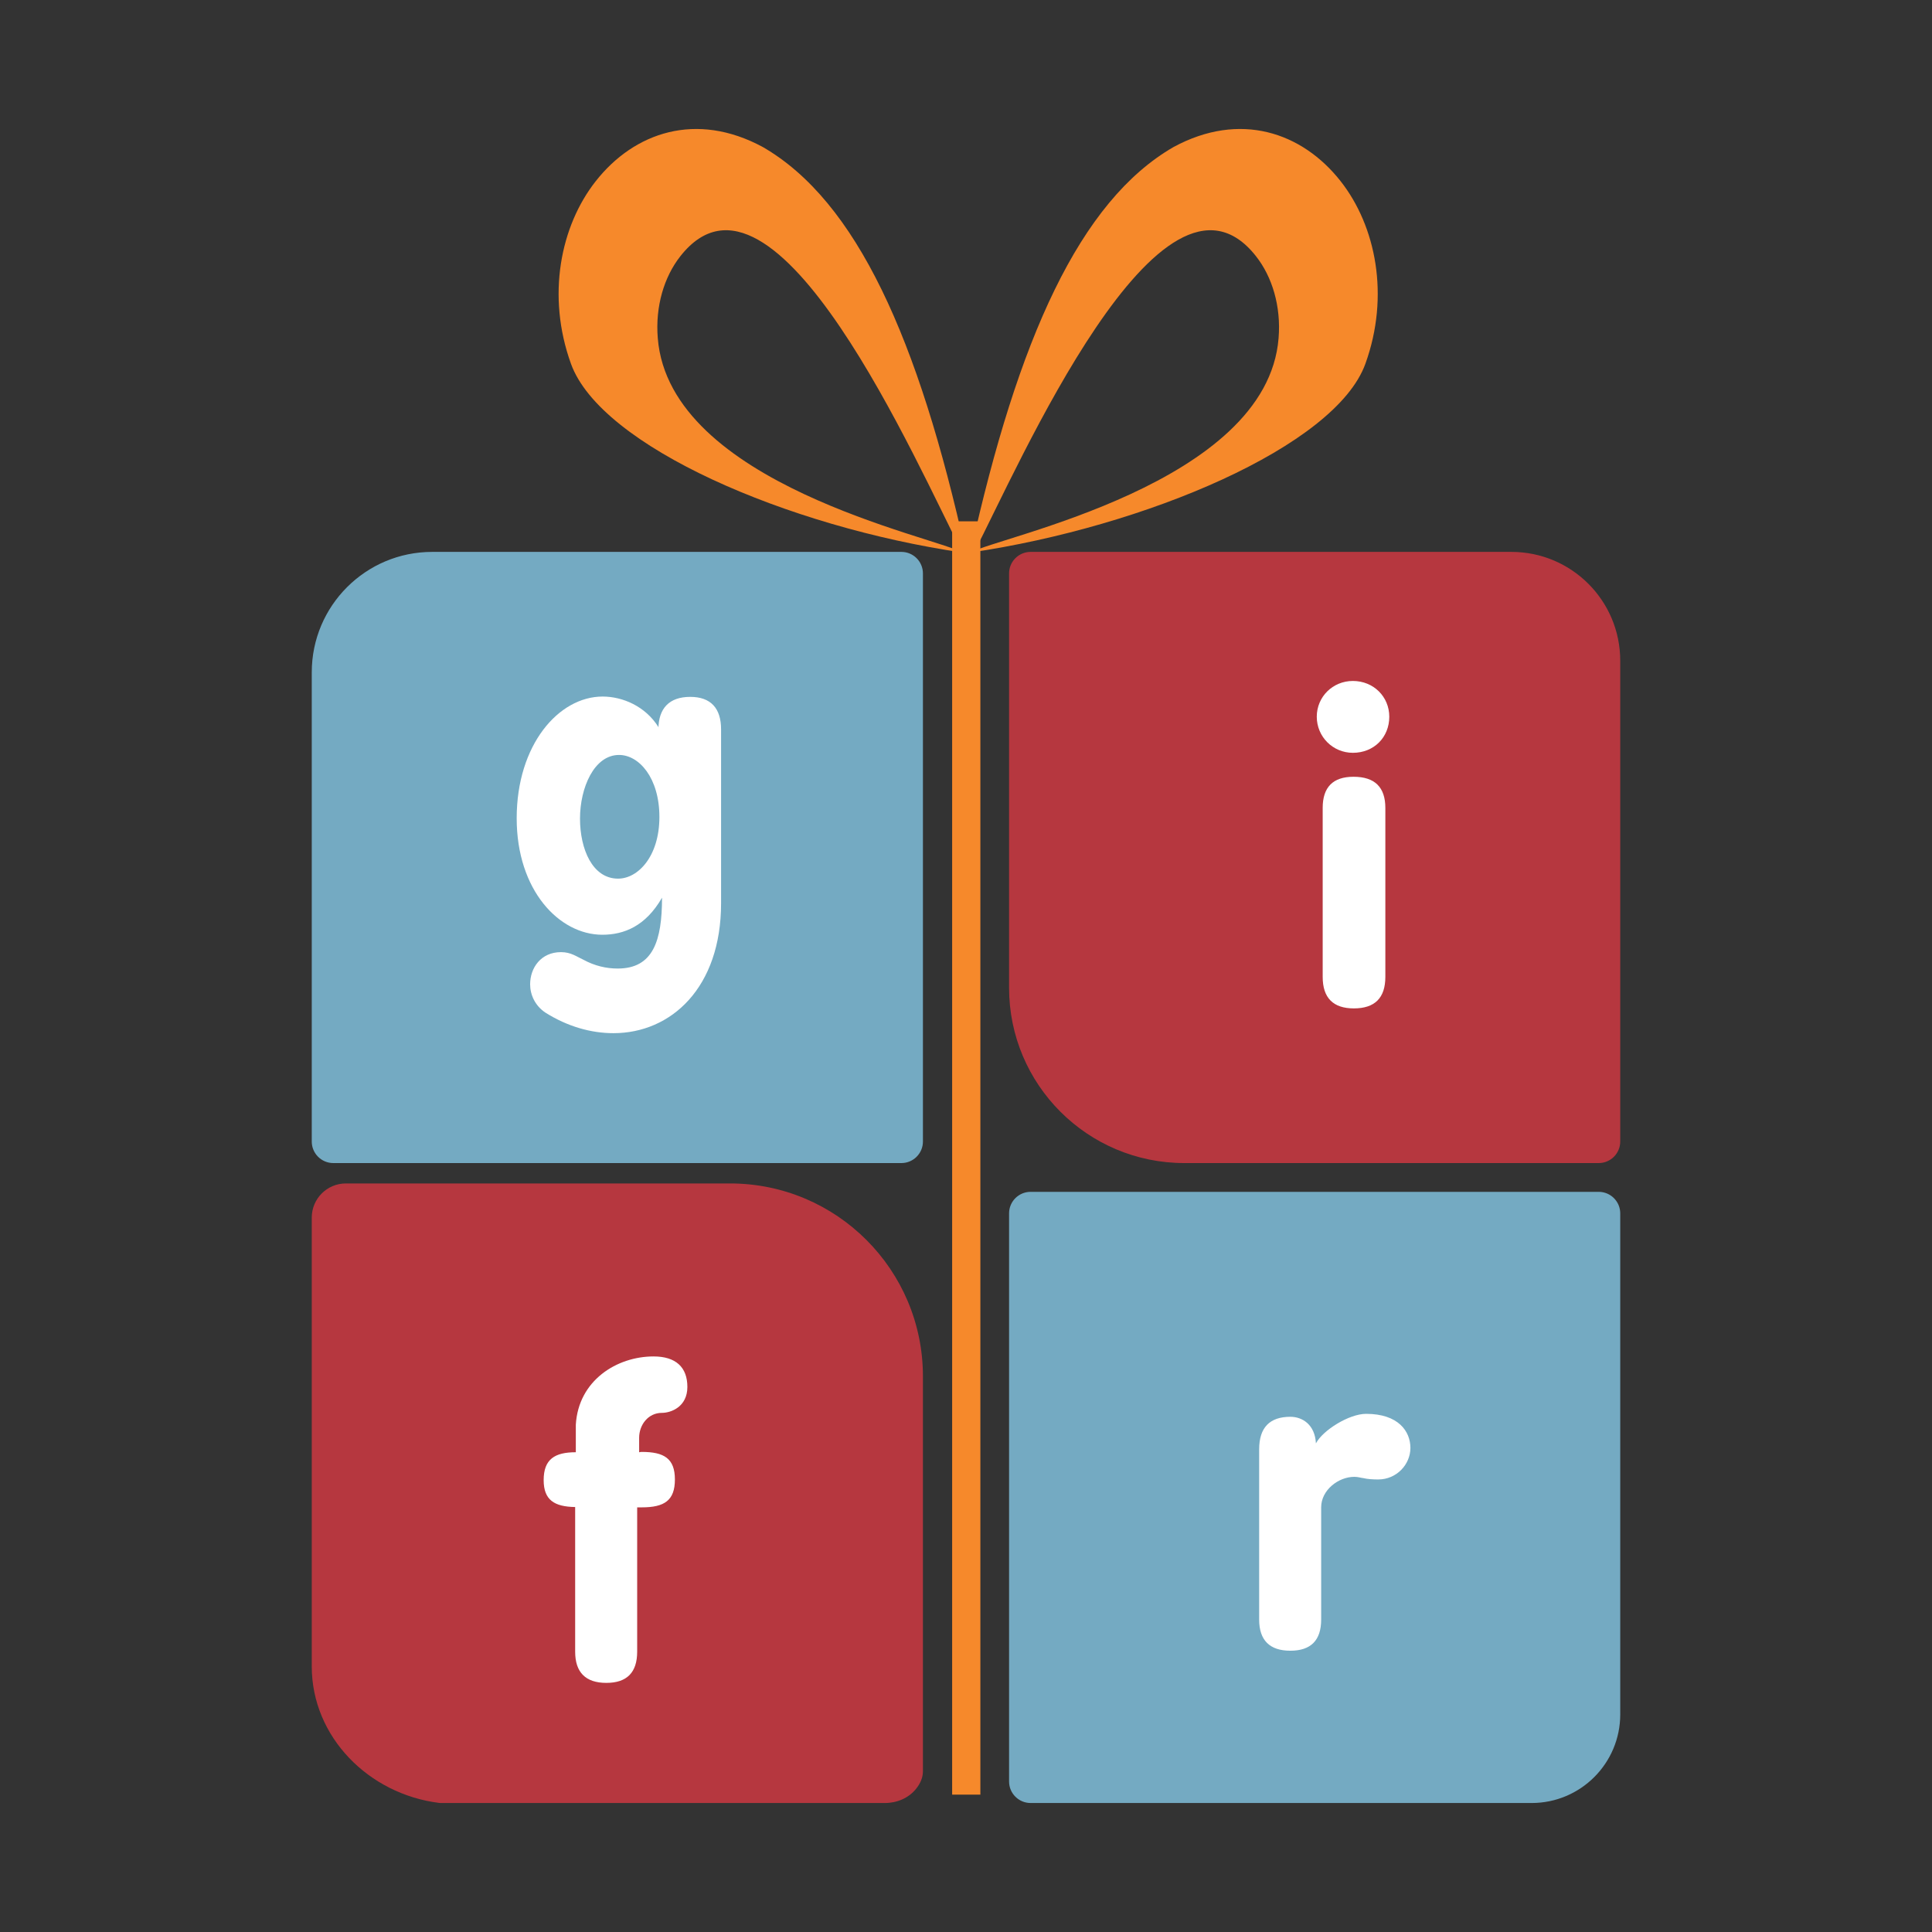
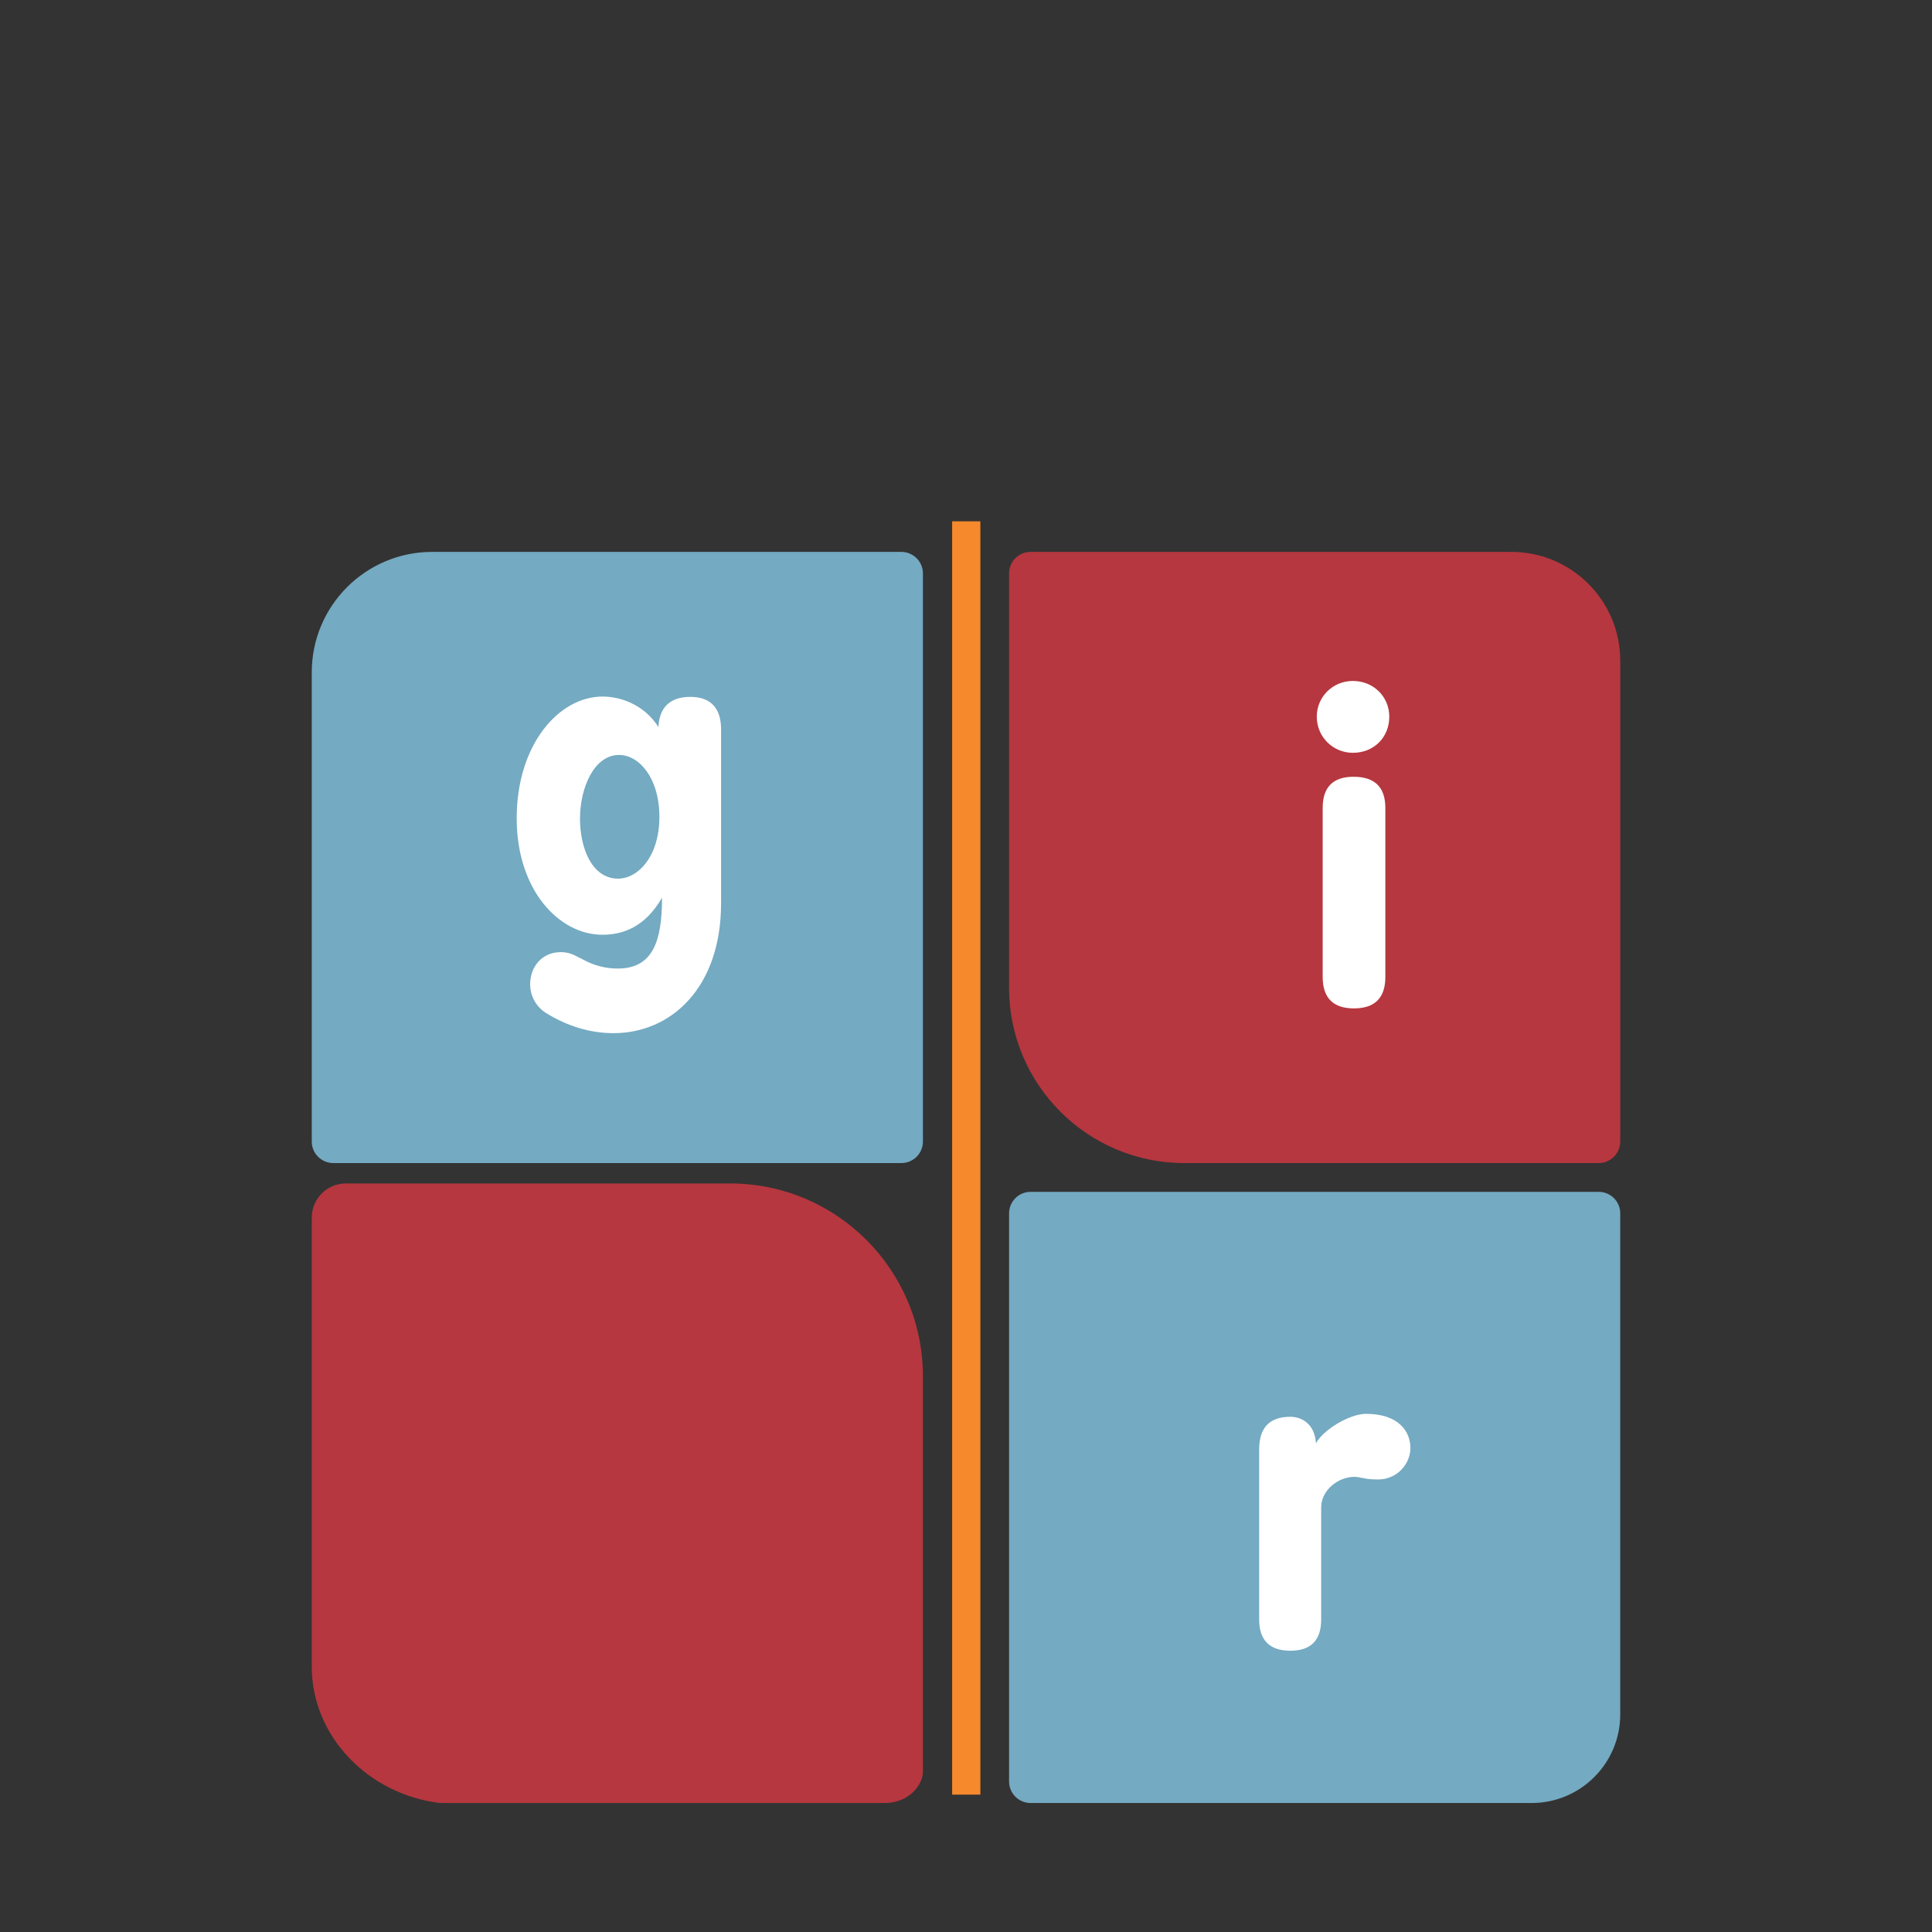
<svg xmlns="http://www.w3.org/2000/svg" version="1.1" id="Layer_1" x="0px" y="0px" viewBox="0 0 500 500" style="enable-background:new 0 0 500 500;" xml:space="preserve">
  <rect x="0" y="0" width="500" height="500" fill="#333333" stroke="none" />
  <g>
    <path style="fill:#74AAC2;" d="M233.28,301.001H86.258c-3.079,0-5.574-2.496-5.574-5.574V174c0-17.215,13.955-31.17,31.17-31.17   H233.28c3.079,0,5.574,2.496,5.574,5.574v147.022C238.854,298.505,236.358,301.001,233.28,301.001z" />
    <path style="fill:#B6373F;" d="M413.742,301.001H306.508c-25.053,0-45.362-20.309-45.362-45.362V148.404   c0-3.079,2.496-5.574,5.574-5.574h124.426c15.558,0,28.17,12.612,28.17,28.17v124.426   C419.317,298.505,416.821,301.001,413.742,301.001z" />
    <path style="fill:#B6373F;" d="M229.032,466.618l-114.974,0c-0.127,0-0.255-0.007-0.382-0.023   c-18.239-2.254-32.993-17.071-32.993-35.334V315.109c0-4.88,3.956-8.836,8.836-8.836h99.407c27.575,0,49.928,22.354,49.928,49.928   v102.184c0,1.673-0.678,3.188-1.775,4.556C235.148,465.352,232.121,466.618,229.032,466.618z" />
    <path style="fill:#74AAC2;" d="M396.381,466.618H266.72c-3.079,0-5.574-2.496-5.574-5.574V314.021c0-3.079,2.496-5.574,5.574-5.574   h147.022c3.079,0,5.574,2.496,5.574,5.574v129.66C419.317,456.349,409.048,466.618,396.381,466.618z" />
    <rect x="246.414" y="134.917" style="fill:#F6892B;" width="7.304" height="329.532" />
-     <path style="fill:#F6892B;" d="M346.944,46.882c-9.969-12.674-26.043-18.135-43.225-8.836   c-24.24,13.988-40.288,49.536-52.55,104.946h0.902c11.412-21.973,48.48-107.805,72.978-76.687c4.199,5.332,6.517,12.957,5.848,21.2   c-2.988,37.764-72.669,51.417-79.727,55.487c45.208-6.646,94.461-27.46,102.189-48.841C359.721,76.531,356.089,58.5,346.944,46.882   z M197.408,38.046c-17.208-9.299-33.256-3.838-43.225,8.836c-9.145,11.618-12.777,29.65-6.414,47.269   c7.728,21.381,56.079,42.195,101.288,48.841c-7.058-4.07-75.837-17.723-78.825-55.487c-0.67-8.243,1.649-15.868,5.848-21.2   c24.498-31.118,61.566,54.714,72.978,76.687h0.902C237.697,87.582,221.648,52.034,197.408,38.046z" />
    <g>
      <path style="fill:#FFFFFF;" d="M170.397,188.757c0-5.434,2.802-8.406,8.236-8.406c5.349,0,7.982,2.972,7.982,8.406v45.002    c0,21.821-12.906,33.624-27.85,33.624c-5.774,0-11.887-1.698-17.661-5.349c-2.632-1.783-3.906-4.585-3.906-7.302    c0-4.245,2.802-8.321,7.982-8.321c2.632,0,4.076,1.189,5.774,1.953c2.972,1.613,5.944,2.293,8.916,2.293    c9.17,0,11.463-7.217,11.463-18.341c-4.245,7.387-9.85,9.595-15.454,9.595c-11.123,0-22.161-11.463-22.161-30.143    c0-19.02,10.868-31.502,22.246-31.502c5.095,0,11.038,2.462,14.435,7.897V188.757z M170.652,211.428    c0-10.104-5.264-16.048-10.444-16.048c-6.453,0-10.104,8.491-10.104,16.473c0,7.897,3.227,15.539,9.85,15.539    C165.133,227.391,170.652,221.617,170.652,211.428z" />
    </g>
    <g>
      <path style="fill:#FFFFFF;" d="M350.12,176.232c5.349,0,9.425,4.076,9.425,9.255c0,5.349-3.991,9.34-9.425,9.34    c-5.18,0-9.34-4.161-9.34-9.34C340.78,180.308,344.941,176.232,350.12,176.232z M342.309,209.093c0-5.349,2.632-8.066,7.982-8.066    c5.519,0,8.236,2.717,8.236,8.066v43.729c0,5.434-2.717,8.151-8.151,8.151c-5.349,0-8.066-2.717-8.066-8.151V209.093z" />
    </g>
    <g>
-       <path style="fill:#FFFFFF;" d="M148.851,390.019c-5.349-0.085-8.151-1.783-8.151-6.963c0-5.434,2.887-7.217,8.321-7.217v-7.132    c0.679-11.463,10.614-17.661,20.124-17.661c5.774,0,8.746,2.802,8.746,7.897c0,5.095-4.161,6.708-6.623,6.708    c-3.481,0-5.859,3.057-5.859,6.453v3.736c0.255,0,0.255-0.085,0.679-0.085c5.774,0,8.576,1.698,8.576,7.132    s-2.717,7.217-8.576,7.217h-1.189v37.36c0,5.349-2.632,8.066-7.982,8.066c-5.349,0-8.066-2.717-8.066-8.066V390.019z" />
-     </g>
+       </g>
    <g>
      <path style="fill:#FFFFFF;" d="M325.871,375.071c0-5.604,2.717-8.406,8.066-8.406c3.142,0,6.368,2.038,6.623,6.878    c1.783-3.396,8.576-7.642,12.991-7.642c8.321,0,11.463,4.5,11.463,8.831c0,4.246-3.566,8.151-8.321,8.151    c-1.359,0-2.802-0.085-3.821-0.34c-0.764-0.085-1.359-0.34-2.378-0.34c-4.076,0-8.576,3.396-8.576,7.897v29.039    c0,5.349-2.632,8.066-7.982,8.066c-5.349,0-8.066-2.717-8.066-8.066V375.071z" />
    </g>
  </g>
</svg>